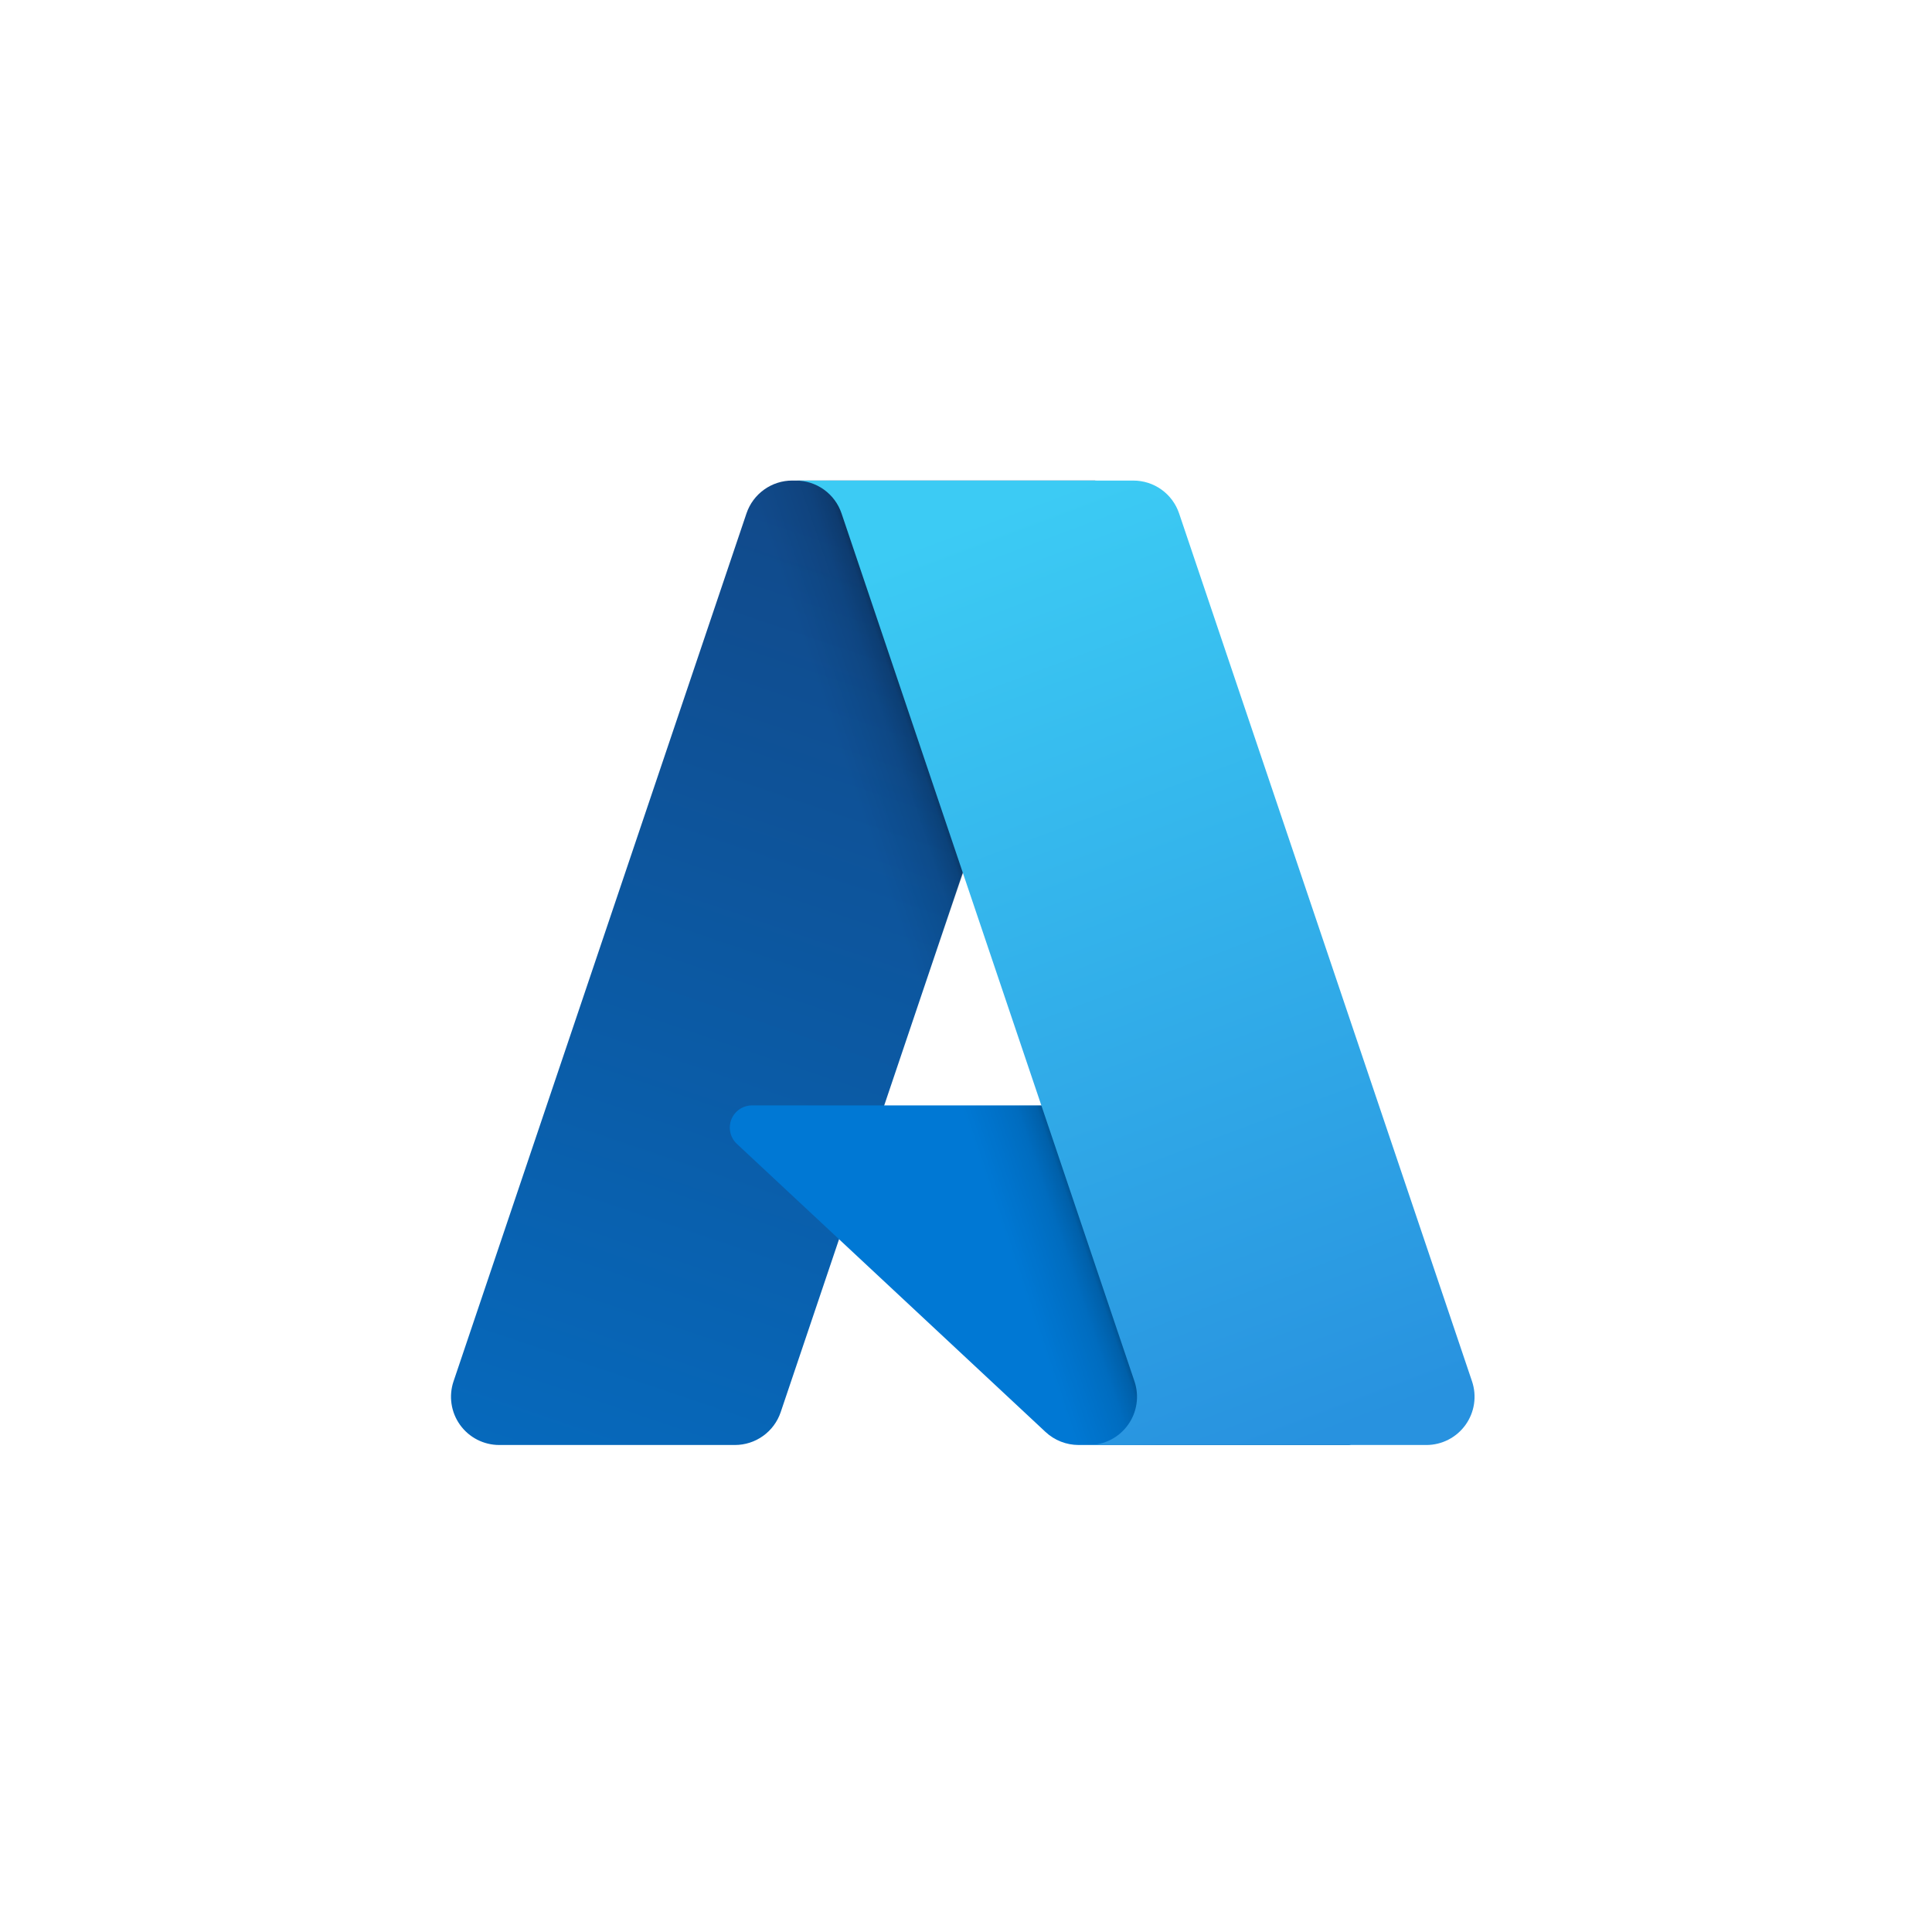
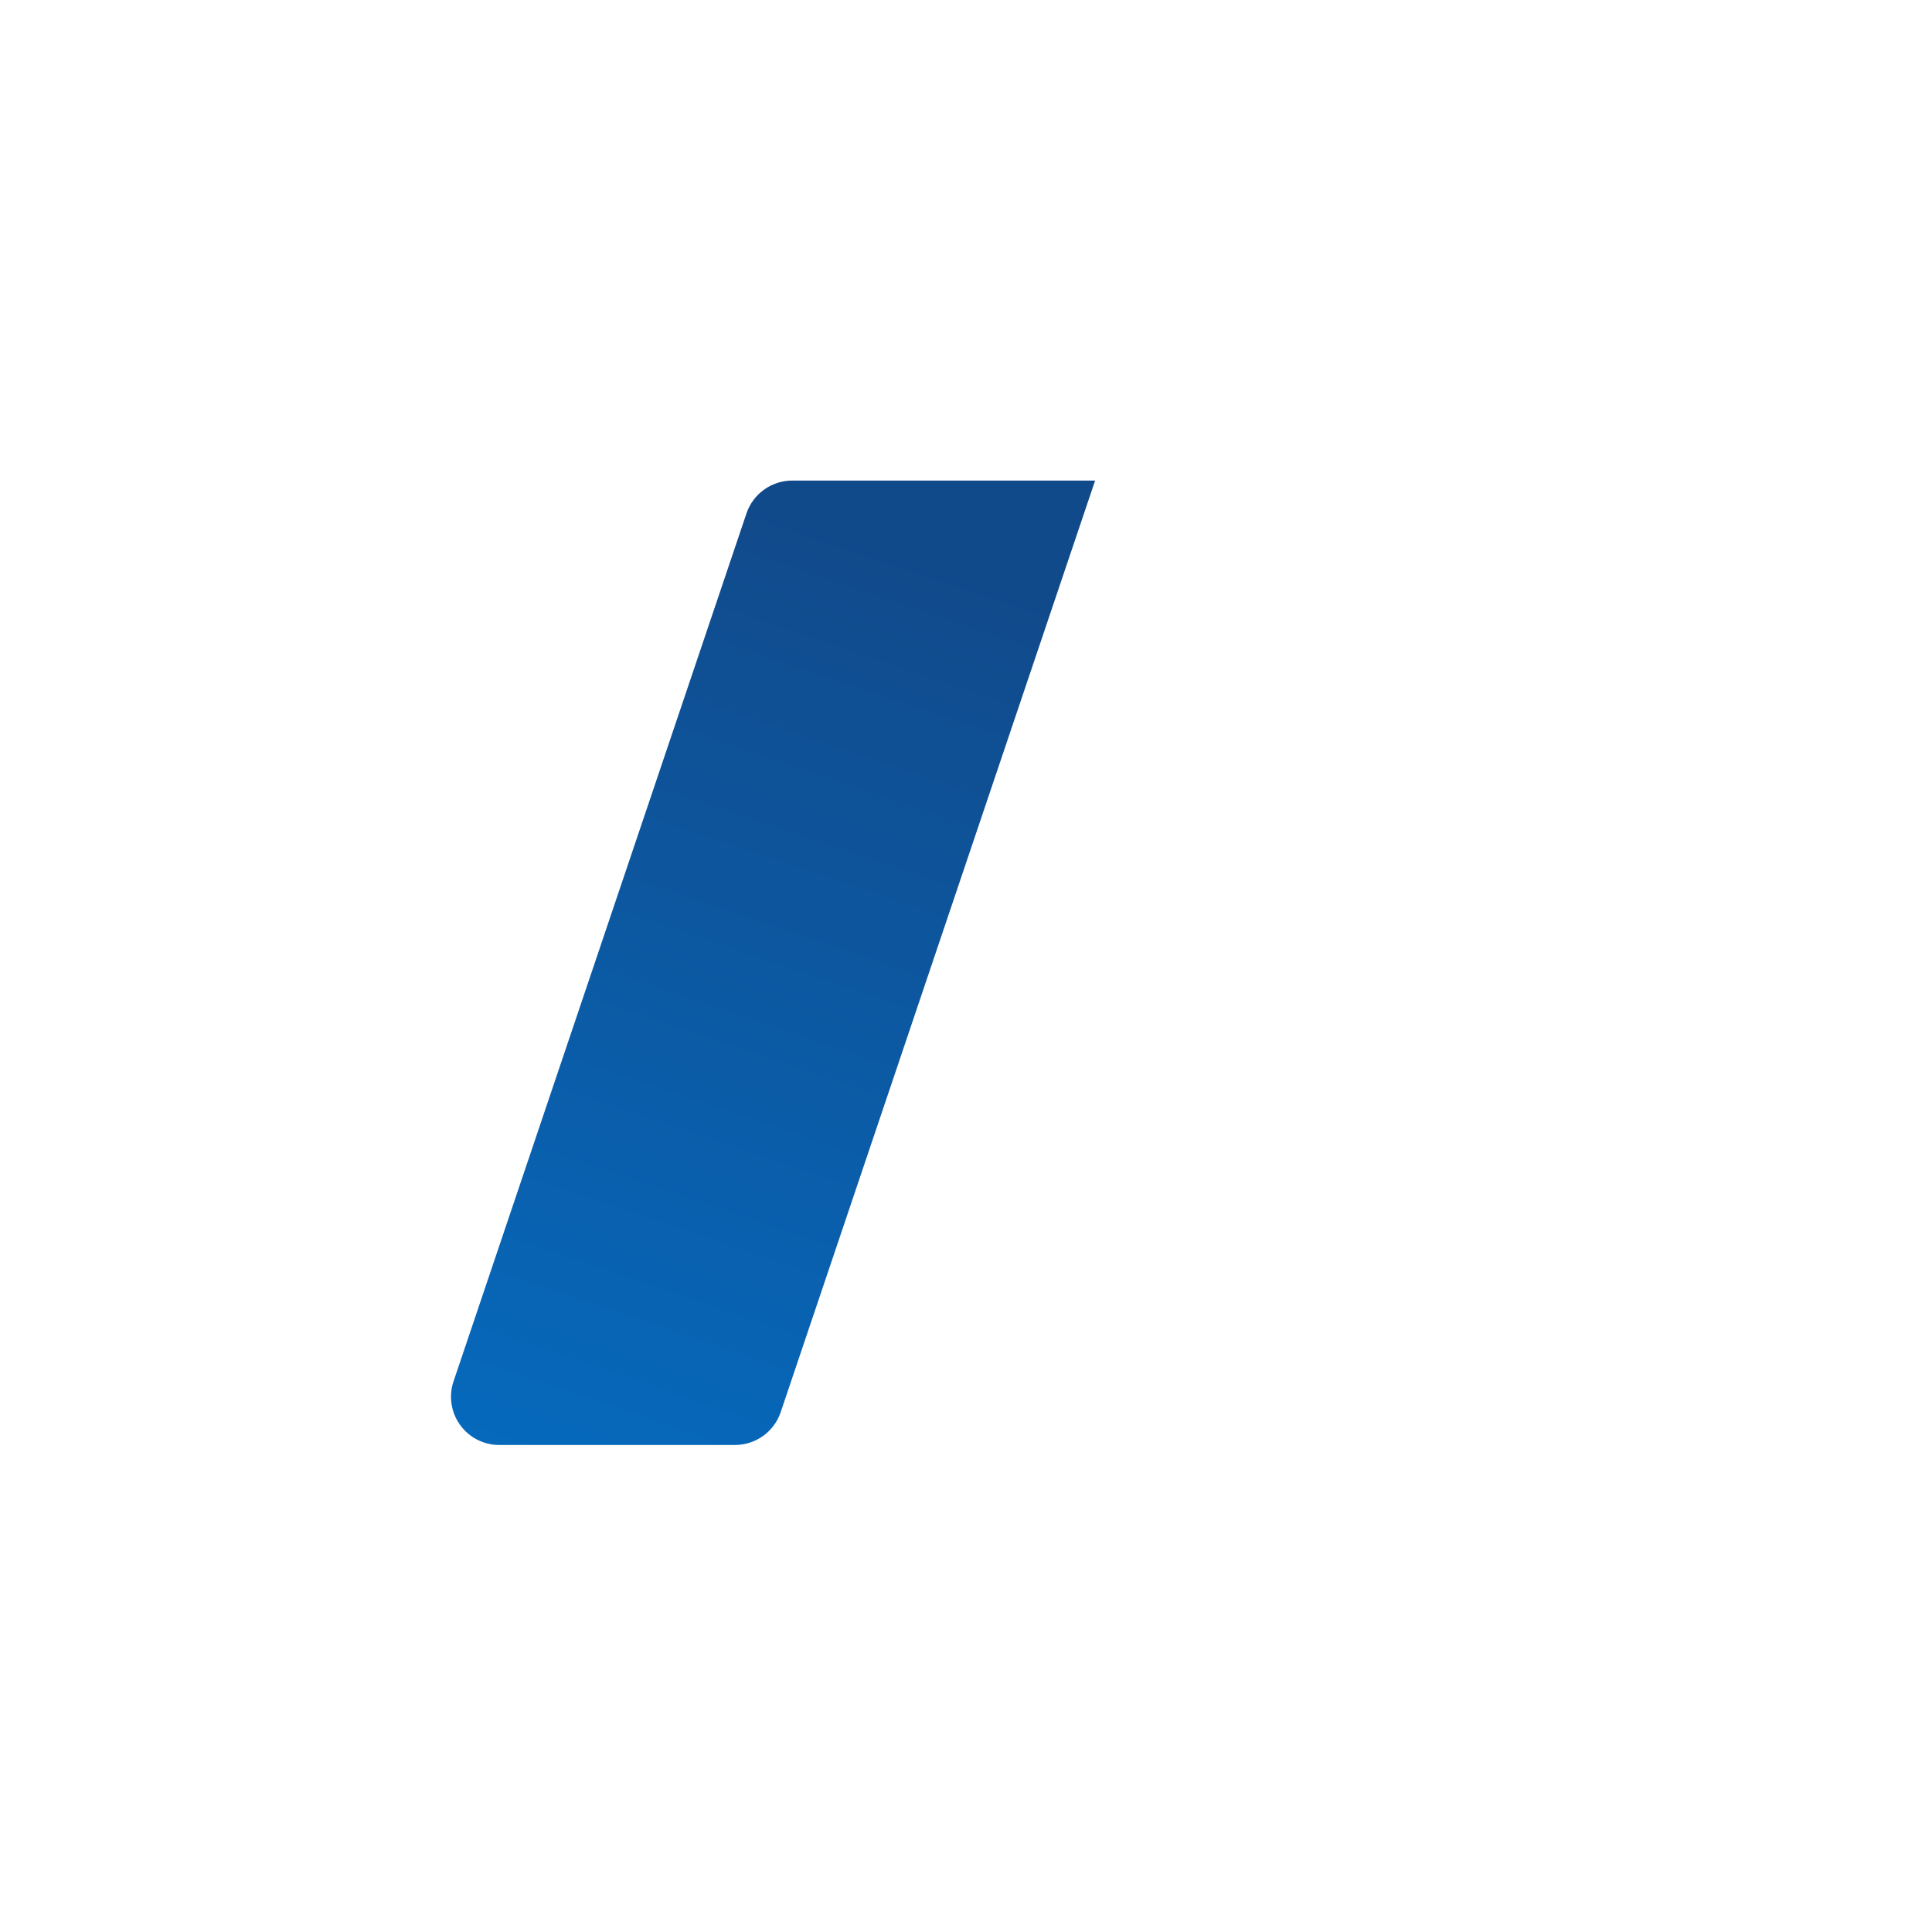
<svg xmlns="http://www.w3.org/2000/svg" width="150" height="150" viewBox="0 0 150 150" fill="none">
  <path d="M61.508 37.312H85.024L60.613 109.638C60.362 110.382 59.885 111.028 59.247 111.485C58.61 111.943 57.845 112.189 57.06 112.189H38.76C38.166 112.189 37.58 112.047 37.051 111.776C36.522 111.505 36.066 111.111 35.719 110.629C35.372 110.146 35.145 109.588 35.057 109C34.969 108.412 35.022 107.812 35.212 107.249L57.956 39.861C58.207 39.118 58.684 38.472 59.322 38.015C59.959 37.557 60.724 37.311 61.508 37.31V37.312Z" fill="url(#paint0_linear_185_60)" />
-   <path d="M95.68 85.823H58.391C58.044 85.823 57.705 85.926 57.418 86.121C57.131 86.316 56.91 86.593 56.782 86.915C56.655 87.238 56.628 87.591 56.705 87.93C56.781 88.268 56.958 88.575 57.212 88.811L81.173 111.176C81.871 111.827 82.79 112.188 83.744 112.189H104.858L95.68 85.823Z" fill="#0078D4" />
-   <path d="M61.508 37.311C60.715 37.308 59.941 37.559 59.301 38.026C58.66 38.494 58.186 39.155 57.948 39.911L35.241 107.187C35.038 107.753 34.975 108.358 35.056 108.953C35.136 109.548 35.359 110.115 35.706 110.605C36.052 111.096 36.511 111.496 37.044 111.771C37.578 112.047 38.17 112.19 38.77 112.189H57.543C58.242 112.064 58.896 111.756 59.437 111.296C59.978 110.836 60.387 110.24 60.623 109.57L65.151 96.225L81.326 111.311C82.003 111.871 82.853 112.181 83.733 112.189H104.769L95.543 85.823L68.647 85.83L85.109 37.311H61.508Z" fill="url(#paint1_linear_185_60)" />
-   <path d="M91.544 39.858C91.293 39.116 90.816 38.471 90.18 38.014C89.543 37.557 88.78 37.312 87.996 37.311H61.789C62.572 37.312 63.336 37.557 63.972 38.014C64.608 38.471 65.085 39.116 65.336 39.858L88.08 107.248C88.27 107.811 88.324 108.412 88.236 109C88.148 109.588 87.922 110.146 87.575 110.629C87.228 111.112 86.772 111.506 86.243 111.777C85.713 112.049 85.127 112.19 84.533 112.19H110.741C111.336 112.189 111.921 112.048 112.45 111.776C112.979 111.505 113.435 111.111 113.782 110.628C114.128 110.145 114.355 109.587 114.443 108.999C114.531 108.412 114.478 107.811 114.288 107.248L91.544 39.858Z" fill="url(#paint2_linear_185_60)" />
  <defs>
    <linearGradient id="paint0_linear_185_60" x1="70.079" y1="42.86" x2="45.658" y2="115.005" gradientUnits="userSpaceOnUse">
      <stop stop-color="#114A8B" />
      <stop offset="1" stop-color="#0669BC" />
    </linearGradient>
    <linearGradient id="paint1_linear_185_60" x1="77.707" y1="76.482" x2="72.059" y2="78.391" gradientUnits="userSpaceOnUse">
      <stop stop-opacity="0.3" />
      <stop offset="0.071" stop-opacity="0.2" />
      <stop offset="0.321" stop-opacity="0.1" />
      <stop offset="0.623" stop-opacity="0.05" />
      <stop offset="1" stop-opacity="0" />
    </linearGradient>
    <linearGradient id="paint2_linear_185_60" x1="74.601" y1="40.756" x2="101.408" y2="112.174" gradientUnits="userSpaceOnUse">
      <stop stop-color="#3CCBF4" />
      <stop offset="1" stop-color="#2892DF" />
    </linearGradient>
  </defs>
</svg>